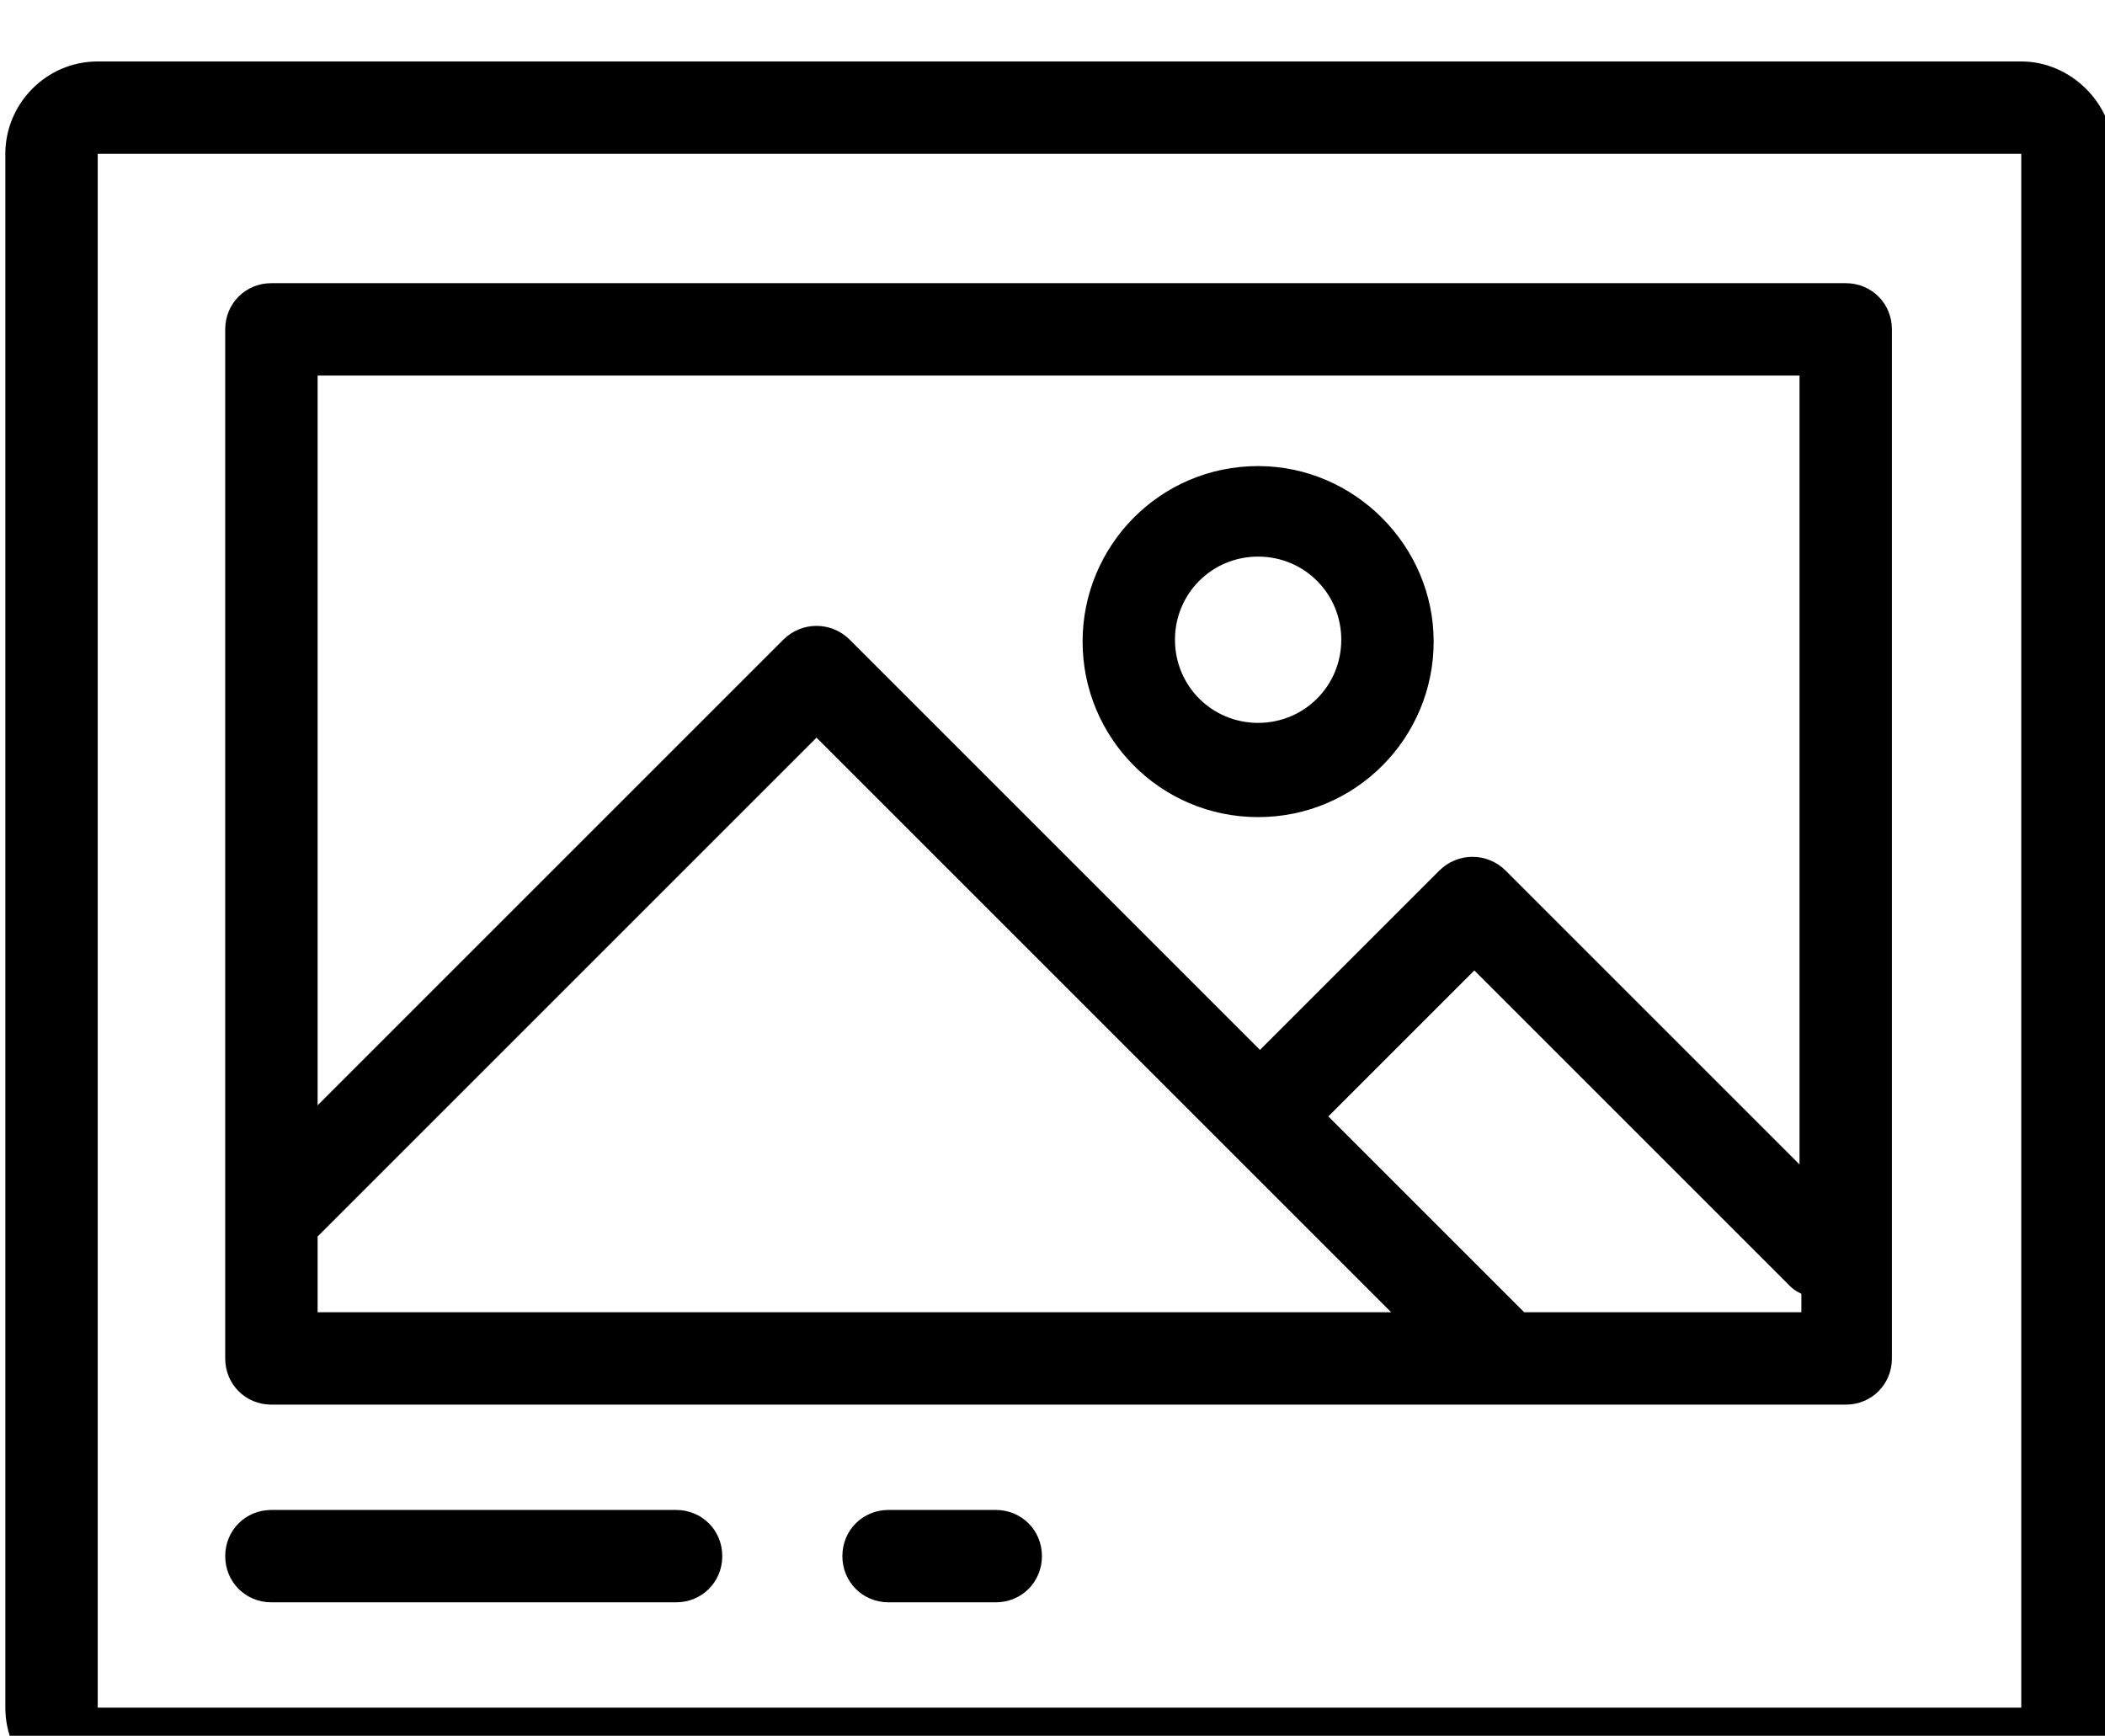
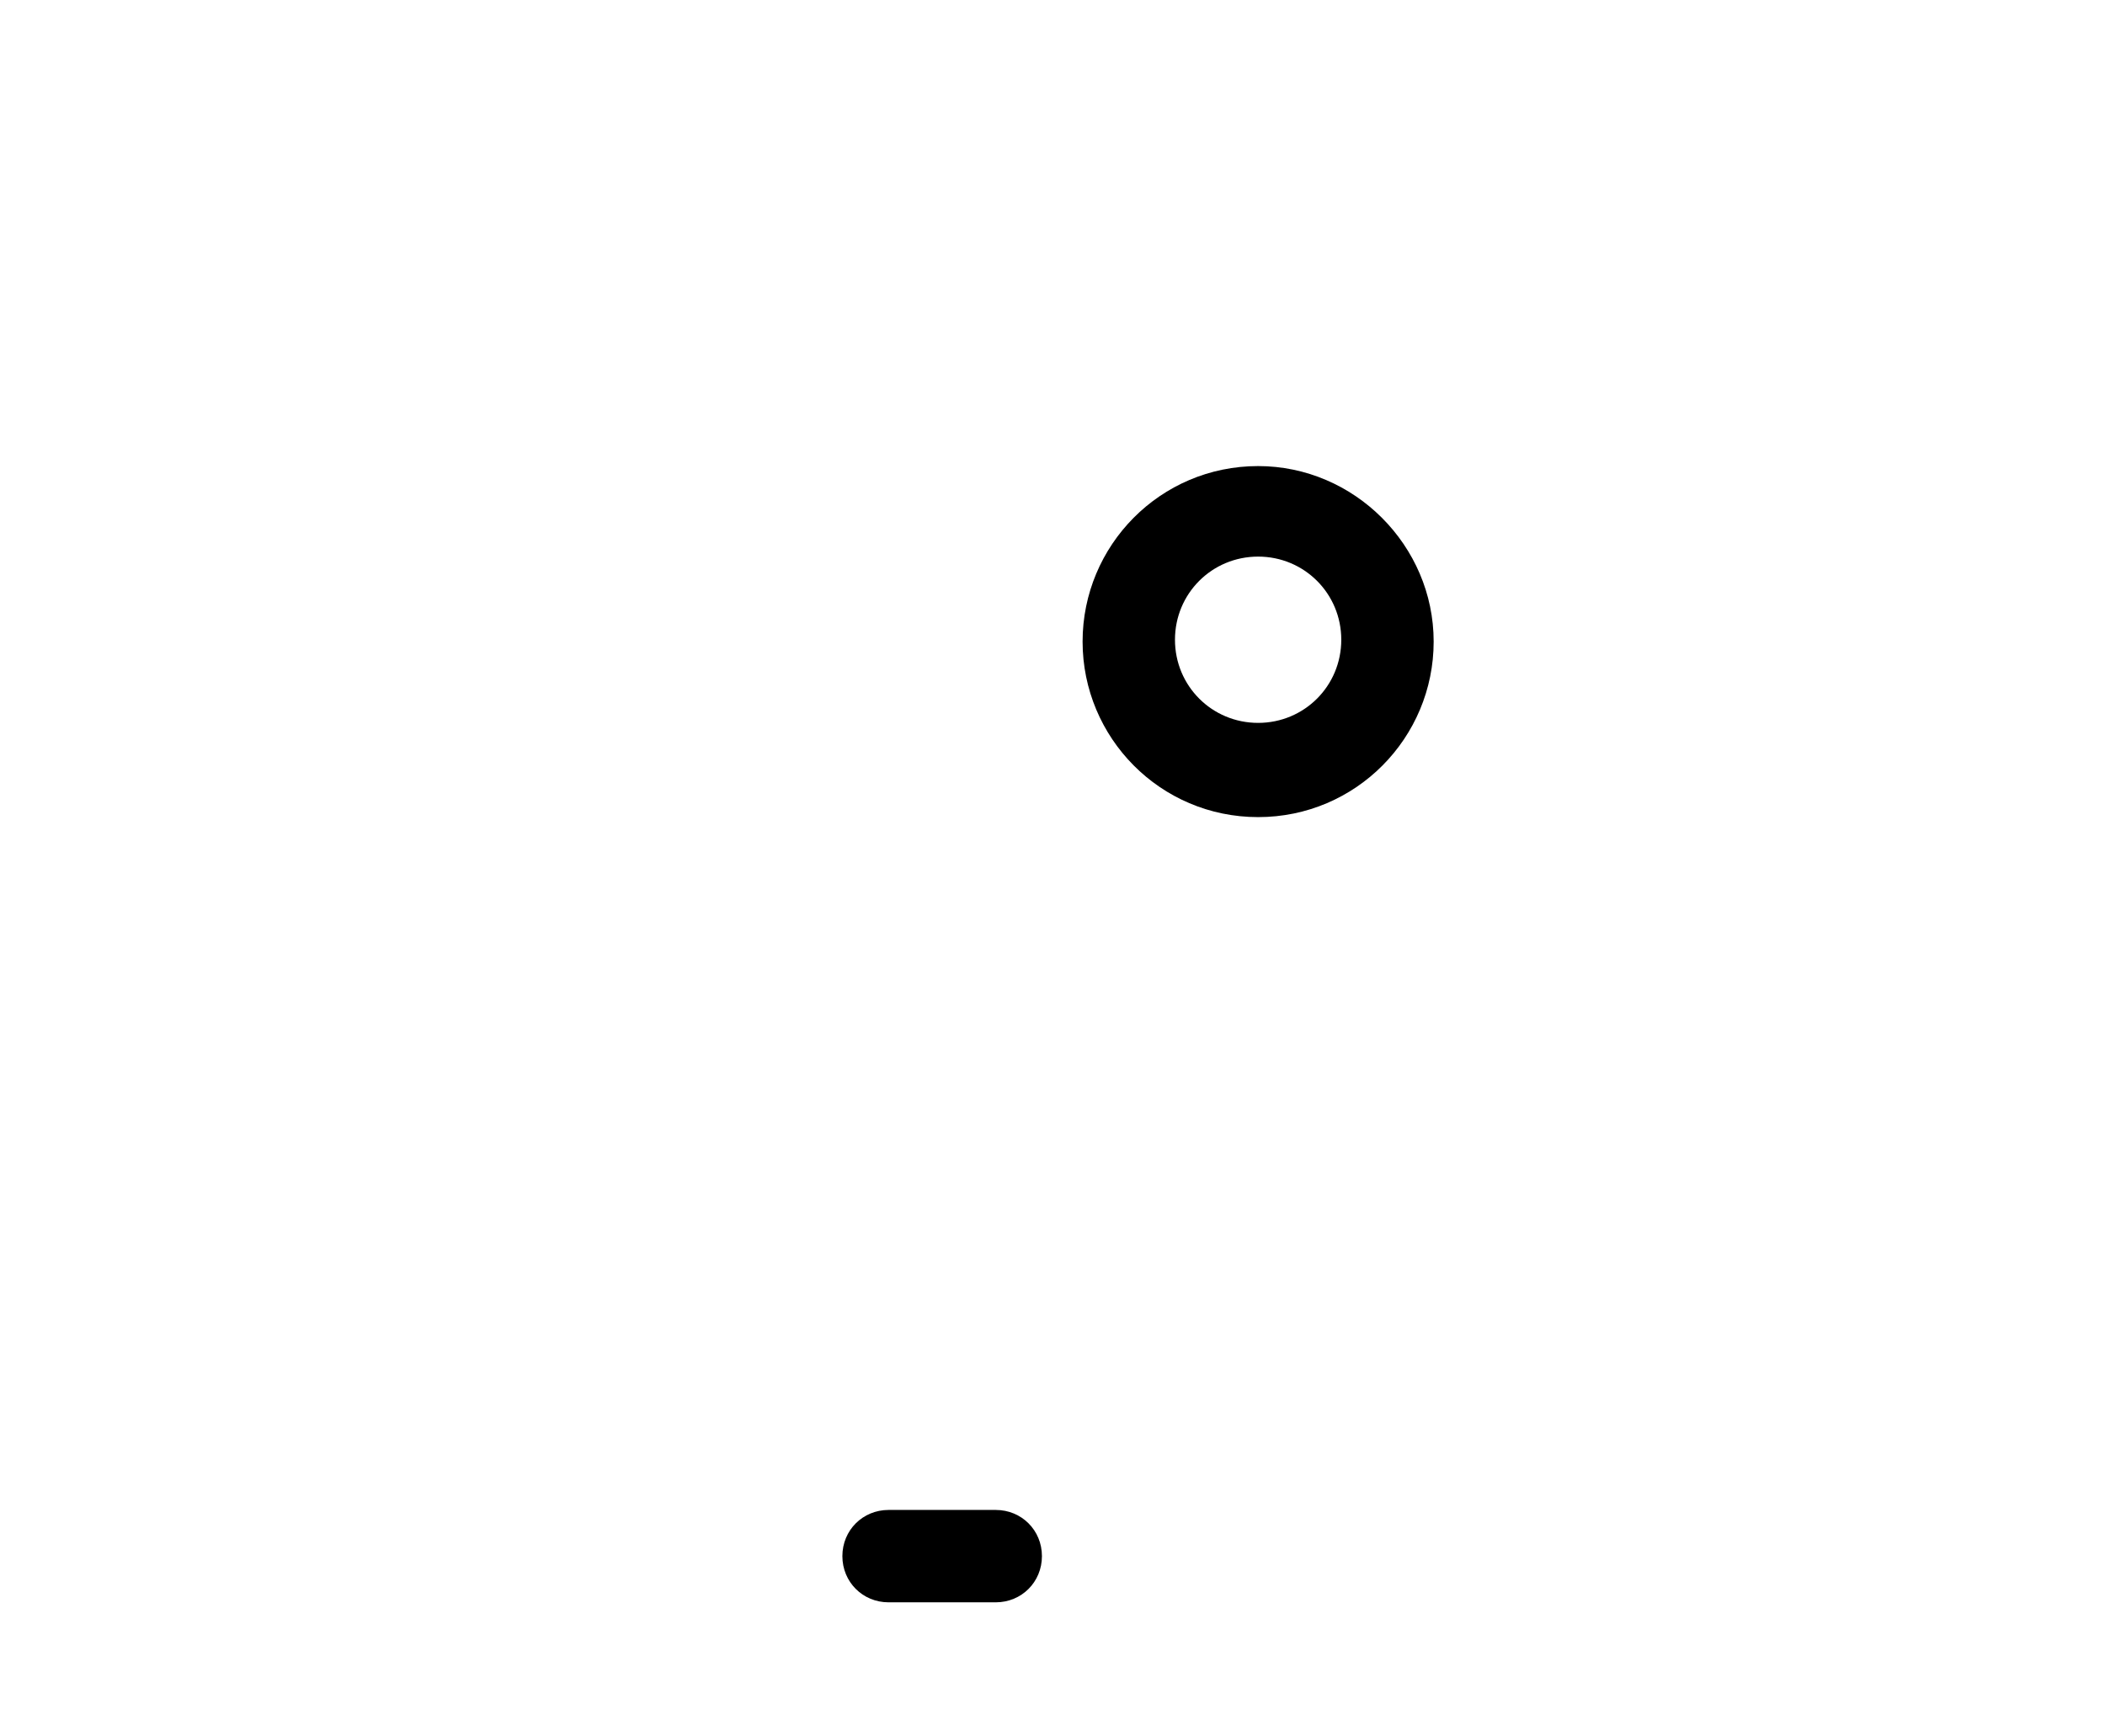
<svg xmlns="http://www.w3.org/2000/svg" id="svg3256" version="1.1" viewBox="0 0 30.189 24.897" height="24.897mm" width="30.189mm">
  <defs id="defs3250" />
  <g transform="translate(-42.358,-70.617)" id="layer1">
    <g id="g3164" transform="matrix(0.265,0,0,0.265,-5.981,-489.374)">
-       <path id="path3154" d="M 291.8,2116.5 H 187.7 c -2.8,0 -5,2.3 -5,5 v 84.1 c 0,2.8 2.3,5 5,5 h 104.1 c 2.8,0 5,-2.3 5,-5 v -84.1 c 0,-2.7 -2.3,-5 -5,-5 z m 0,89.1 H 187.7 c 0,0 0,0 0,0 v -84.1 h 104.1 z" class="st11" />
-       <path id="path3156" d="m 197.1,2189.2 h 85.2 c 1.4,0 2.5,-1.1 2.5,-2.5 V 2131 c 0,-1.4 -1.1,-2.5 -2.5,-2.5 h -85.2 c -1.4,0 -2.5,1.1 -2.5,2.5 v 55.7 c 0,1.4 1.1,2.5 2.5,2.5 z m 82.7,-5 h -14.9 v 0 l -10.6,-10.6 7.9,-7.9 17.1,17.1 c 0.2,0.2 0.4,0.3 0.6,0.4 v 1 z m 0,-50.7 v 42.7 l -15.9,-15.9 c -1,-1 -2.6,-1 -3.6,0 l -9.7,9.7 -22.2,-22.2 c -1,-1 -2.6,-1 -3.6,0 l -25.2,25.2 v -39.5 z m -80.2,46.6 27,-27 31.1,31.1 h -58.1 z" class="st11" />
      <path id="path3158" d="m 250.5,2157.4 c 5.3,0 9.5,-4.3 9.5,-9.5 0,-5.2 -4.3,-9.5 -9.5,-9.5 -5.3,0 -9.5,4.3 -9.5,9.5 0,5.2 4.2,9.5 9.5,9.5 z m 0,-14.1 c 2.5,0 4.5,2 4.5,4.5 0,2.5 -2,4.5 -4.5,4.5 -2.5,0 -4.5,-2 -4.5,-4.5 0,-2.5 2,-4.5 4.5,-4.5 z" class="st11" />
-       <path id="path3160" d="M 197.1,2199.9 H 219 c 1.4,0 2.5,-1.1 2.5,-2.5 0,-1.4 -1.1,-2.5 -2.5,-2.5 h -21.9 c -1.4,0 -2.5,1.1 -2.5,2.5 0,1.4 1.1,2.5 2.5,2.5 z" class="st11" />
      <path id="path3162" d="m 236.3,2194.9 h -5.8 c -1.4,0 -2.5,1.1 -2.5,2.5 0,1.4 1.1,2.5 2.5,2.5 h 5.8 c 1.4,0 2.5,-1.1 2.5,-2.5 0,-1.4 -1.1,-2.5 -2.5,-2.5 z" class="st11" />
    </g>
  </g>
</svg>